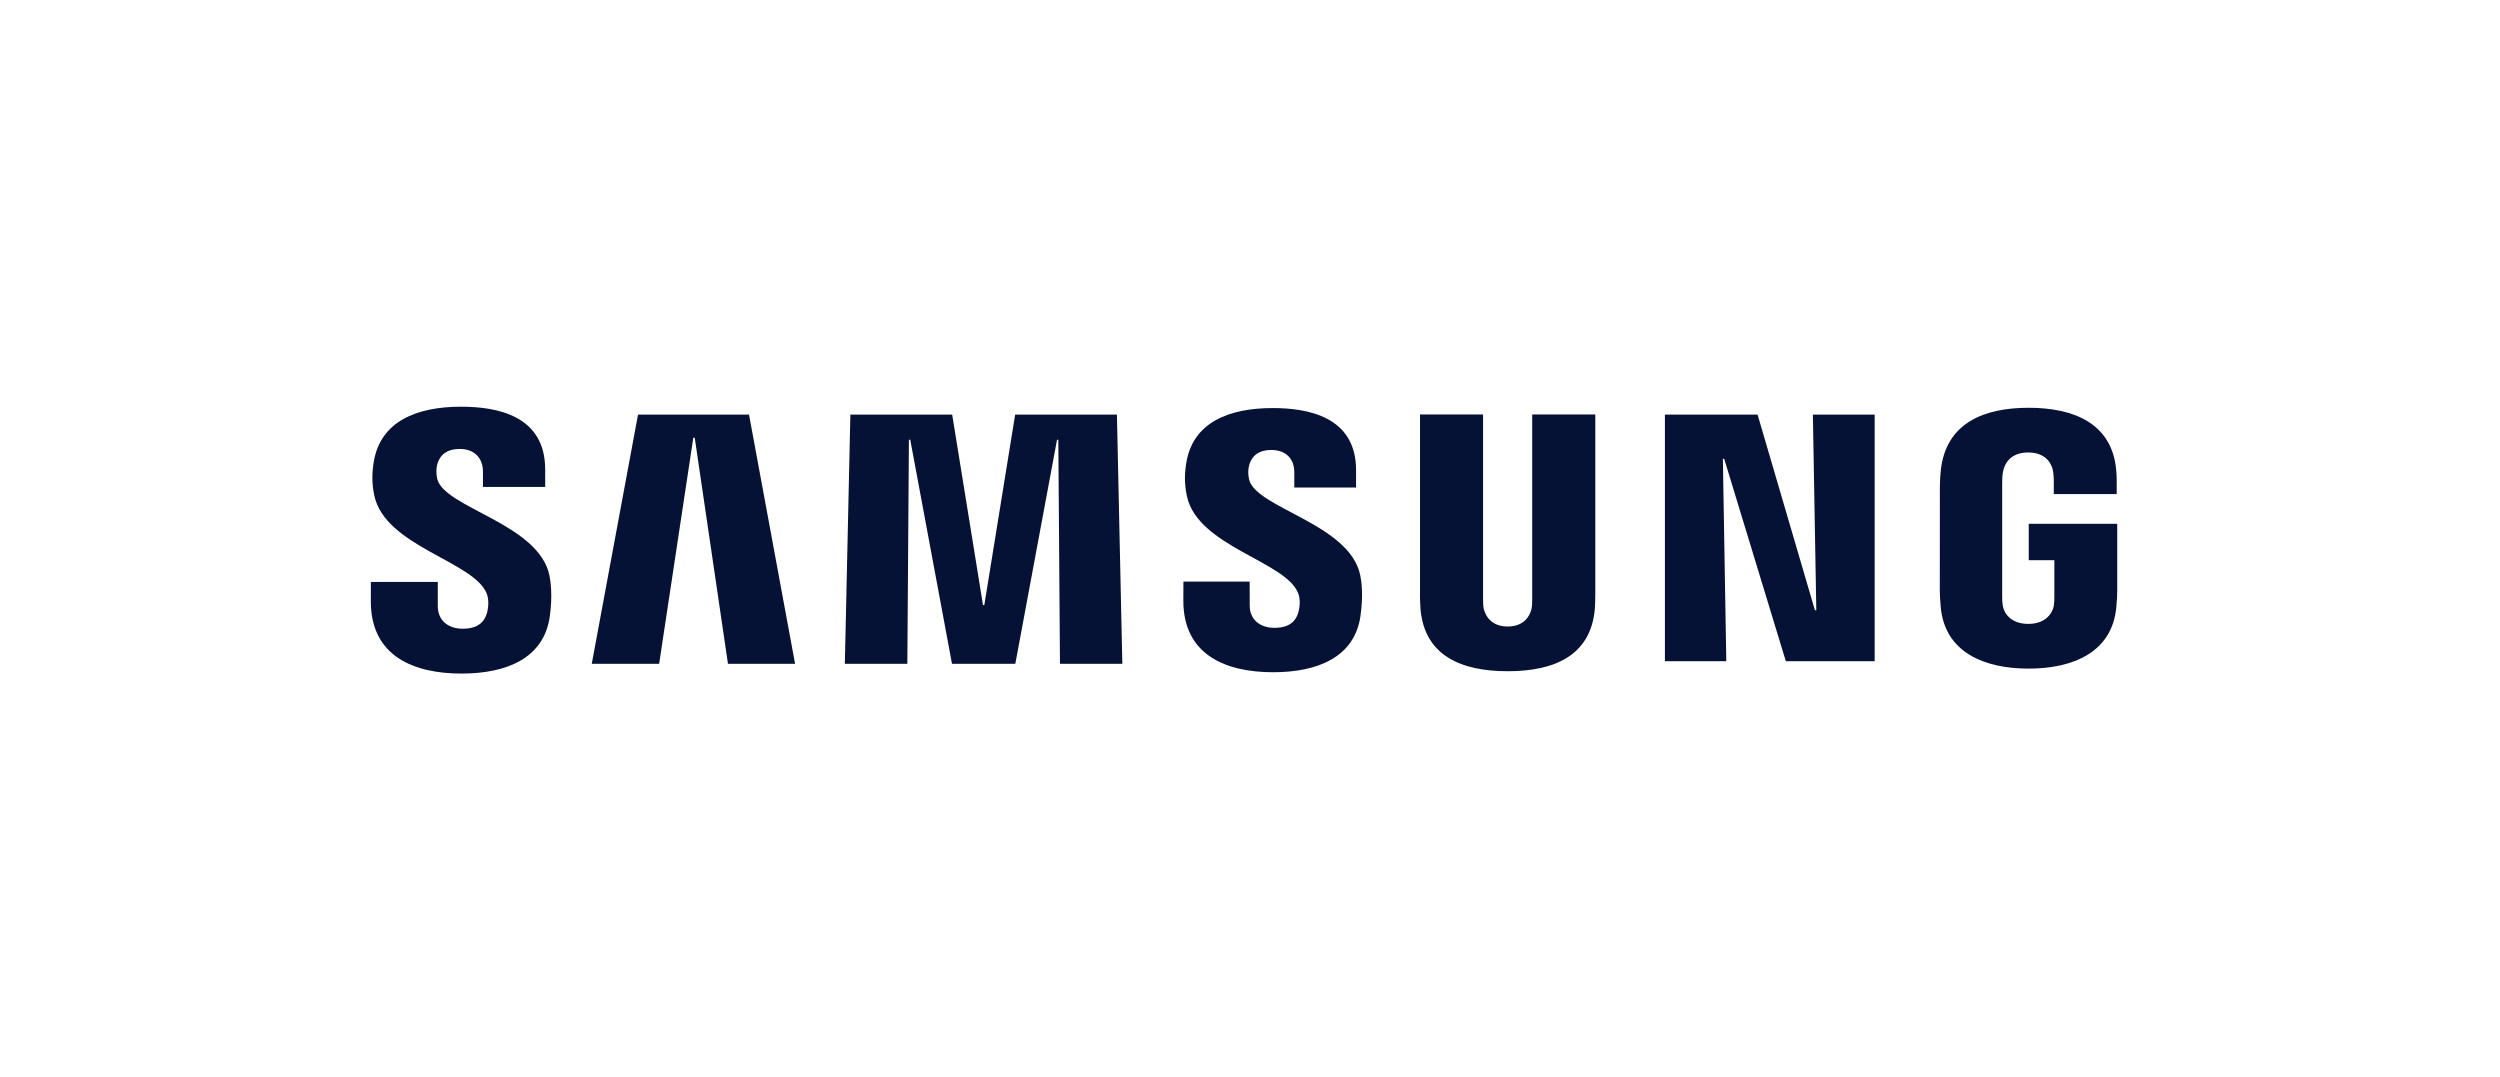
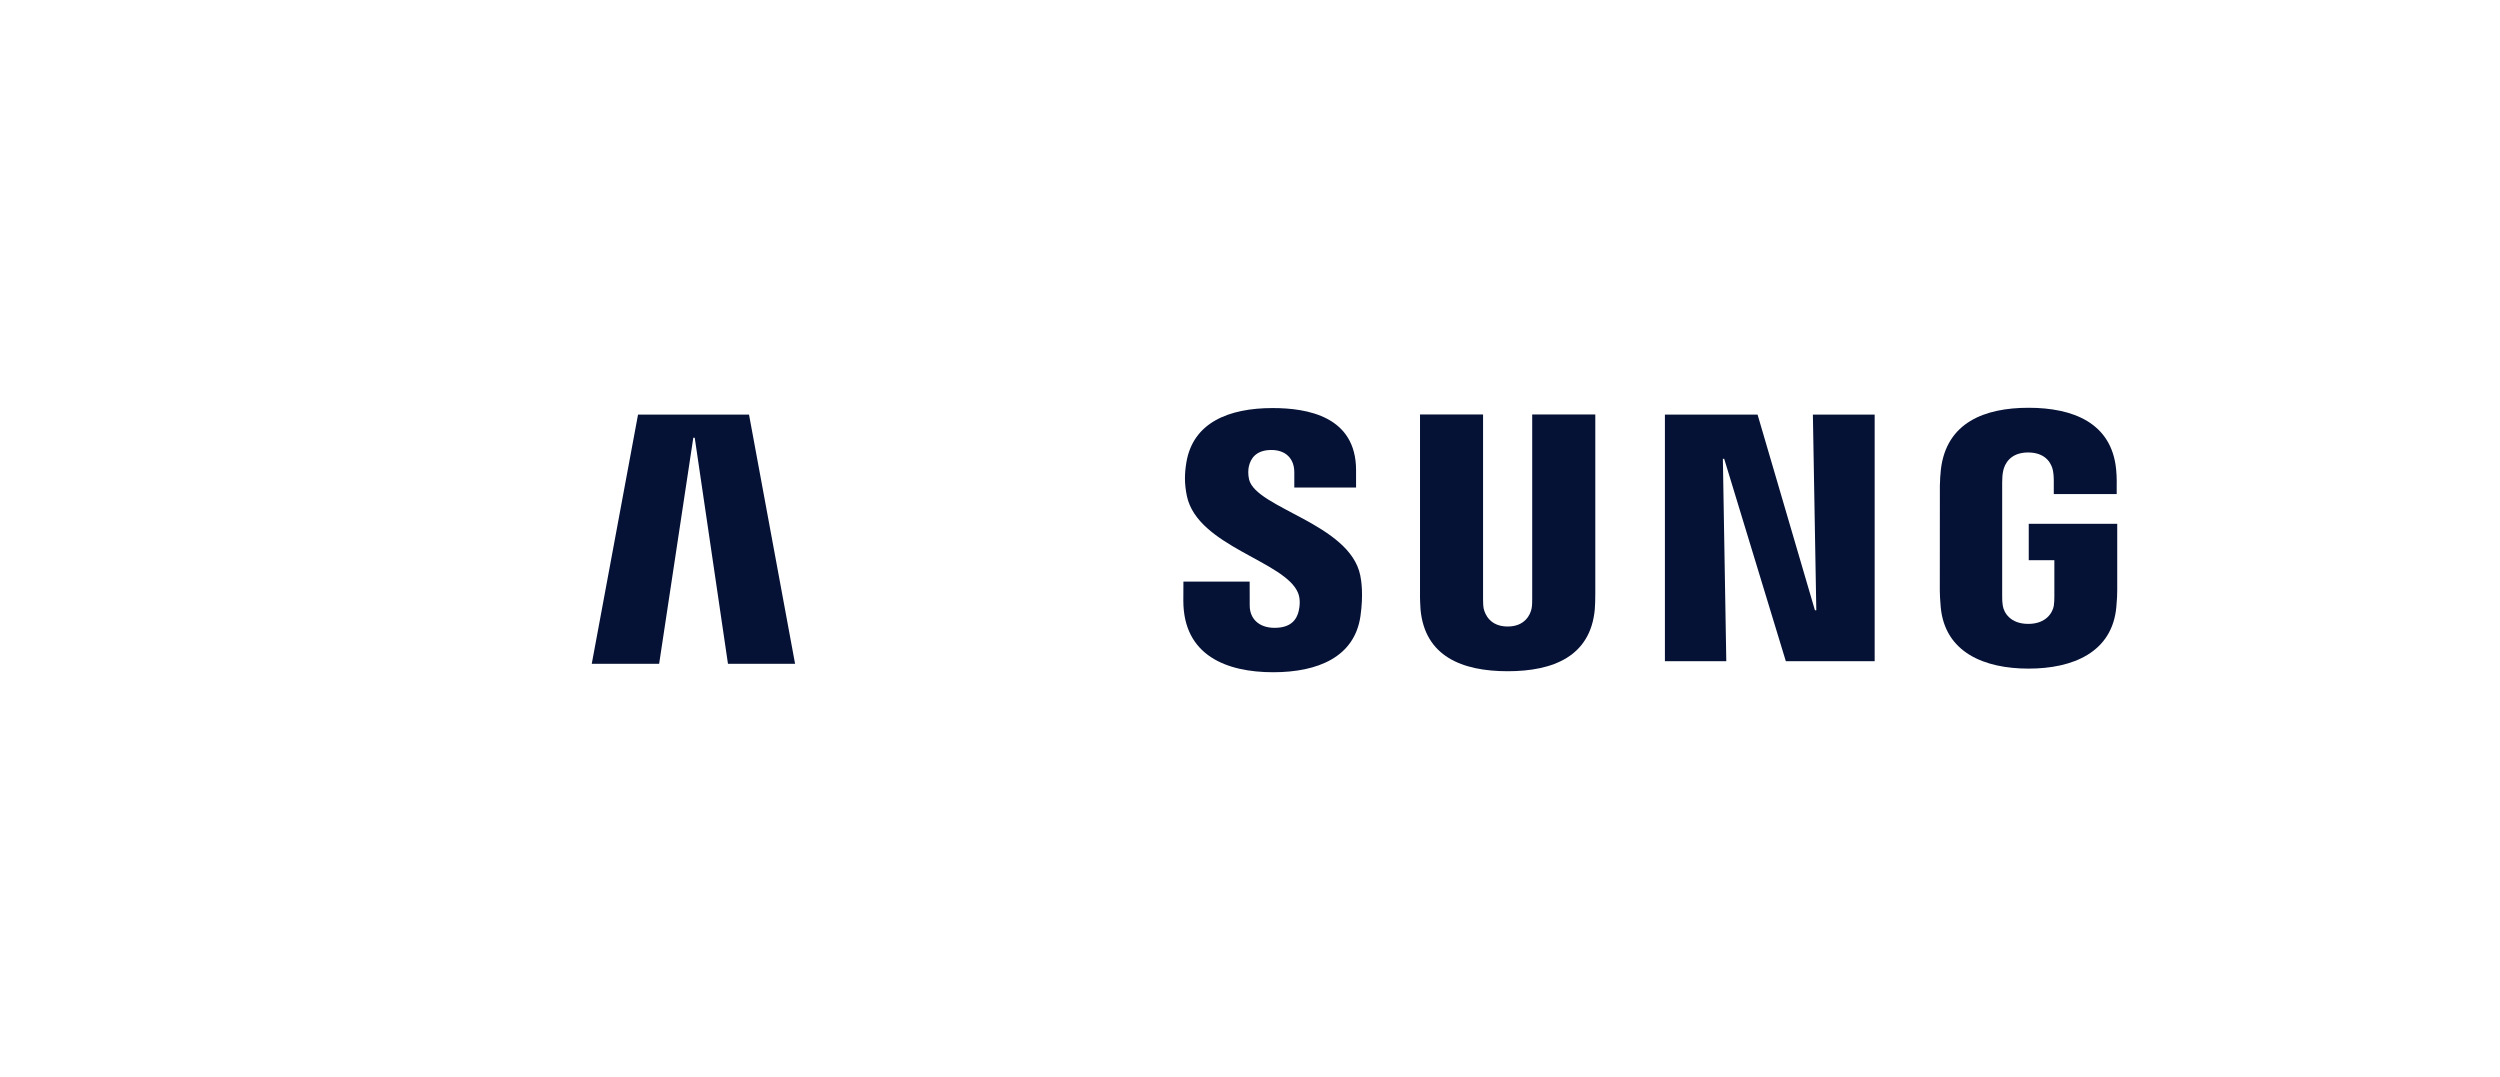
<svg xmlns="http://www.w3.org/2000/svg" width="209" height="90" viewBox="0 0 209 90" fill="none">
  <path d="M151.843 51.018L151.557 34.662H156.722V55.277H149.296L144.143 38.358H144.032L144.318 55.277H139.186V34.662H146.933L151.728 51.018H151.843Z" fill="#051235" />
  <path d="M57.961 36.592L55.104 55.494H49.471L53.339 34.662H62.618L66.469 55.494H60.858L58.079 36.592H57.961Z" fill="#051235" />
-   <path d="M82.289 50.586L84.867 34.662H93.375L93.827 55.494H88.613L88.476 36.764H88.367L84.88 55.494H79.587L76.098 36.764H75.985L75.854 55.494H70.629L71.091 34.662H79.603L82.178 50.586H82.289Z" fill="#051235" />
-   <path d="M40.687 49.617C40.891 50.121 40.829 50.77 40.733 51.162C40.558 51.855 40.088 52.561 38.701 52.561C37.393 52.561 36.599 51.813 36.599 50.668V48.652H31.004L31 50.265C31 54.909 34.662 56.311 38.585 56.311C42.358 56.311 45.466 55.022 45.96 51.551C46.213 49.752 46.025 48.574 45.938 48.129C45.058 43.769 37.14 42.467 36.55 40.028C36.451 39.609 36.48 39.166 36.528 38.93C36.672 38.266 37.129 37.533 38.435 37.533C39.654 37.533 40.374 38.285 40.374 39.423C40.374 39.806 40.374 40.709 40.374 40.709H45.577V39.246C45.577 34.708 41.498 34 38.543 34C34.833 34 31.8 35.224 31.246 38.615C31.095 39.552 31.073 40.386 31.293 41.431C32.204 45.688 39.614 46.921 40.687 49.617Z" fill="#051235" />
  <path d="M108.521 49.578C108.727 50.079 108.661 50.71 108.567 51.102C108.397 51.792 107.931 52.487 106.553 52.487C105.262 52.487 104.476 51.739 104.476 50.621L104.471 48.622H98.934L98.927 50.214C98.927 54.811 102.556 56.199 106.439 56.199C110.172 56.199 113.251 54.929 113.737 51.489C113.989 49.703 113.81 48.54 113.719 48.104C112.843 43.783 105.005 42.495 104.422 40.08C104.323 39.664 104.351 39.226 104.402 39.002C104.551 38.334 104.999 37.619 106.291 37.619C107.499 37.619 108.204 38.353 108.204 39.482C108.204 39.861 108.204 40.755 108.204 40.755H113.367V39.307C113.367 34.818 109.321 34.114 106.395 34.114C102.727 34.114 99.719 35.323 99.175 38.69C99.025 39.613 99.009 40.432 99.224 41.472C100.122 45.685 107.459 46.909 108.521 49.578Z" fill="#051235" />
  <path d="M126.044 52.376C127.491 52.376 127.943 51.375 128.043 50.864C128.085 50.638 128.096 50.337 128.092 50.067V34.652H133.367V49.596C133.378 49.979 133.341 50.767 133.323 50.964C132.953 54.853 129.874 56.115 126.041 56.115C122.204 56.115 119.123 54.853 118.757 50.964C118.74 50.767 118.702 49.979 118.713 49.596V34.652H123.984V50.067C123.984 50.337 123.993 50.641 124.033 50.864C124.146 51.375 124.585 52.376 126.044 52.376Z" fill="#051235" />
  <path d="M169.561 52.157C171.073 52.157 171.6 51.203 171.698 50.647C171.735 50.408 171.747 50.118 171.744 49.855V46.831H169.603V43.79H177V49.381C176.996 49.771 176.987 50.059 176.925 50.754C176.577 54.543 173.285 55.896 169.587 55.896C165.883 55.896 162.596 54.543 162.244 50.754C162.184 50.059 162.175 49.771 162.168 49.381L162.173 40.609C162.173 40.239 162.219 39.584 162.259 39.236C162.723 35.343 165.883 34.09 169.587 34.09C173.287 34.09 176.526 35.336 176.909 39.236C176.978 39.901 176.956 40.609 176.956 40.609V41.304H171.696V40.137C171.7 40.139 171.689 39.642 171.627 39.345C171.538 38.884 171.137 37.826 169.548 37.826C168.027 37.826 167.581 38.827 167.471 39.345C167.406 39.619 167.382 39.991 167.382 40.328V49.855C167.377 50.118 167.393 50.408 167.435 50.647C167.526 51.205 168.051 52.157 169.561 52.157Z" fill="#051235" />
</svg>